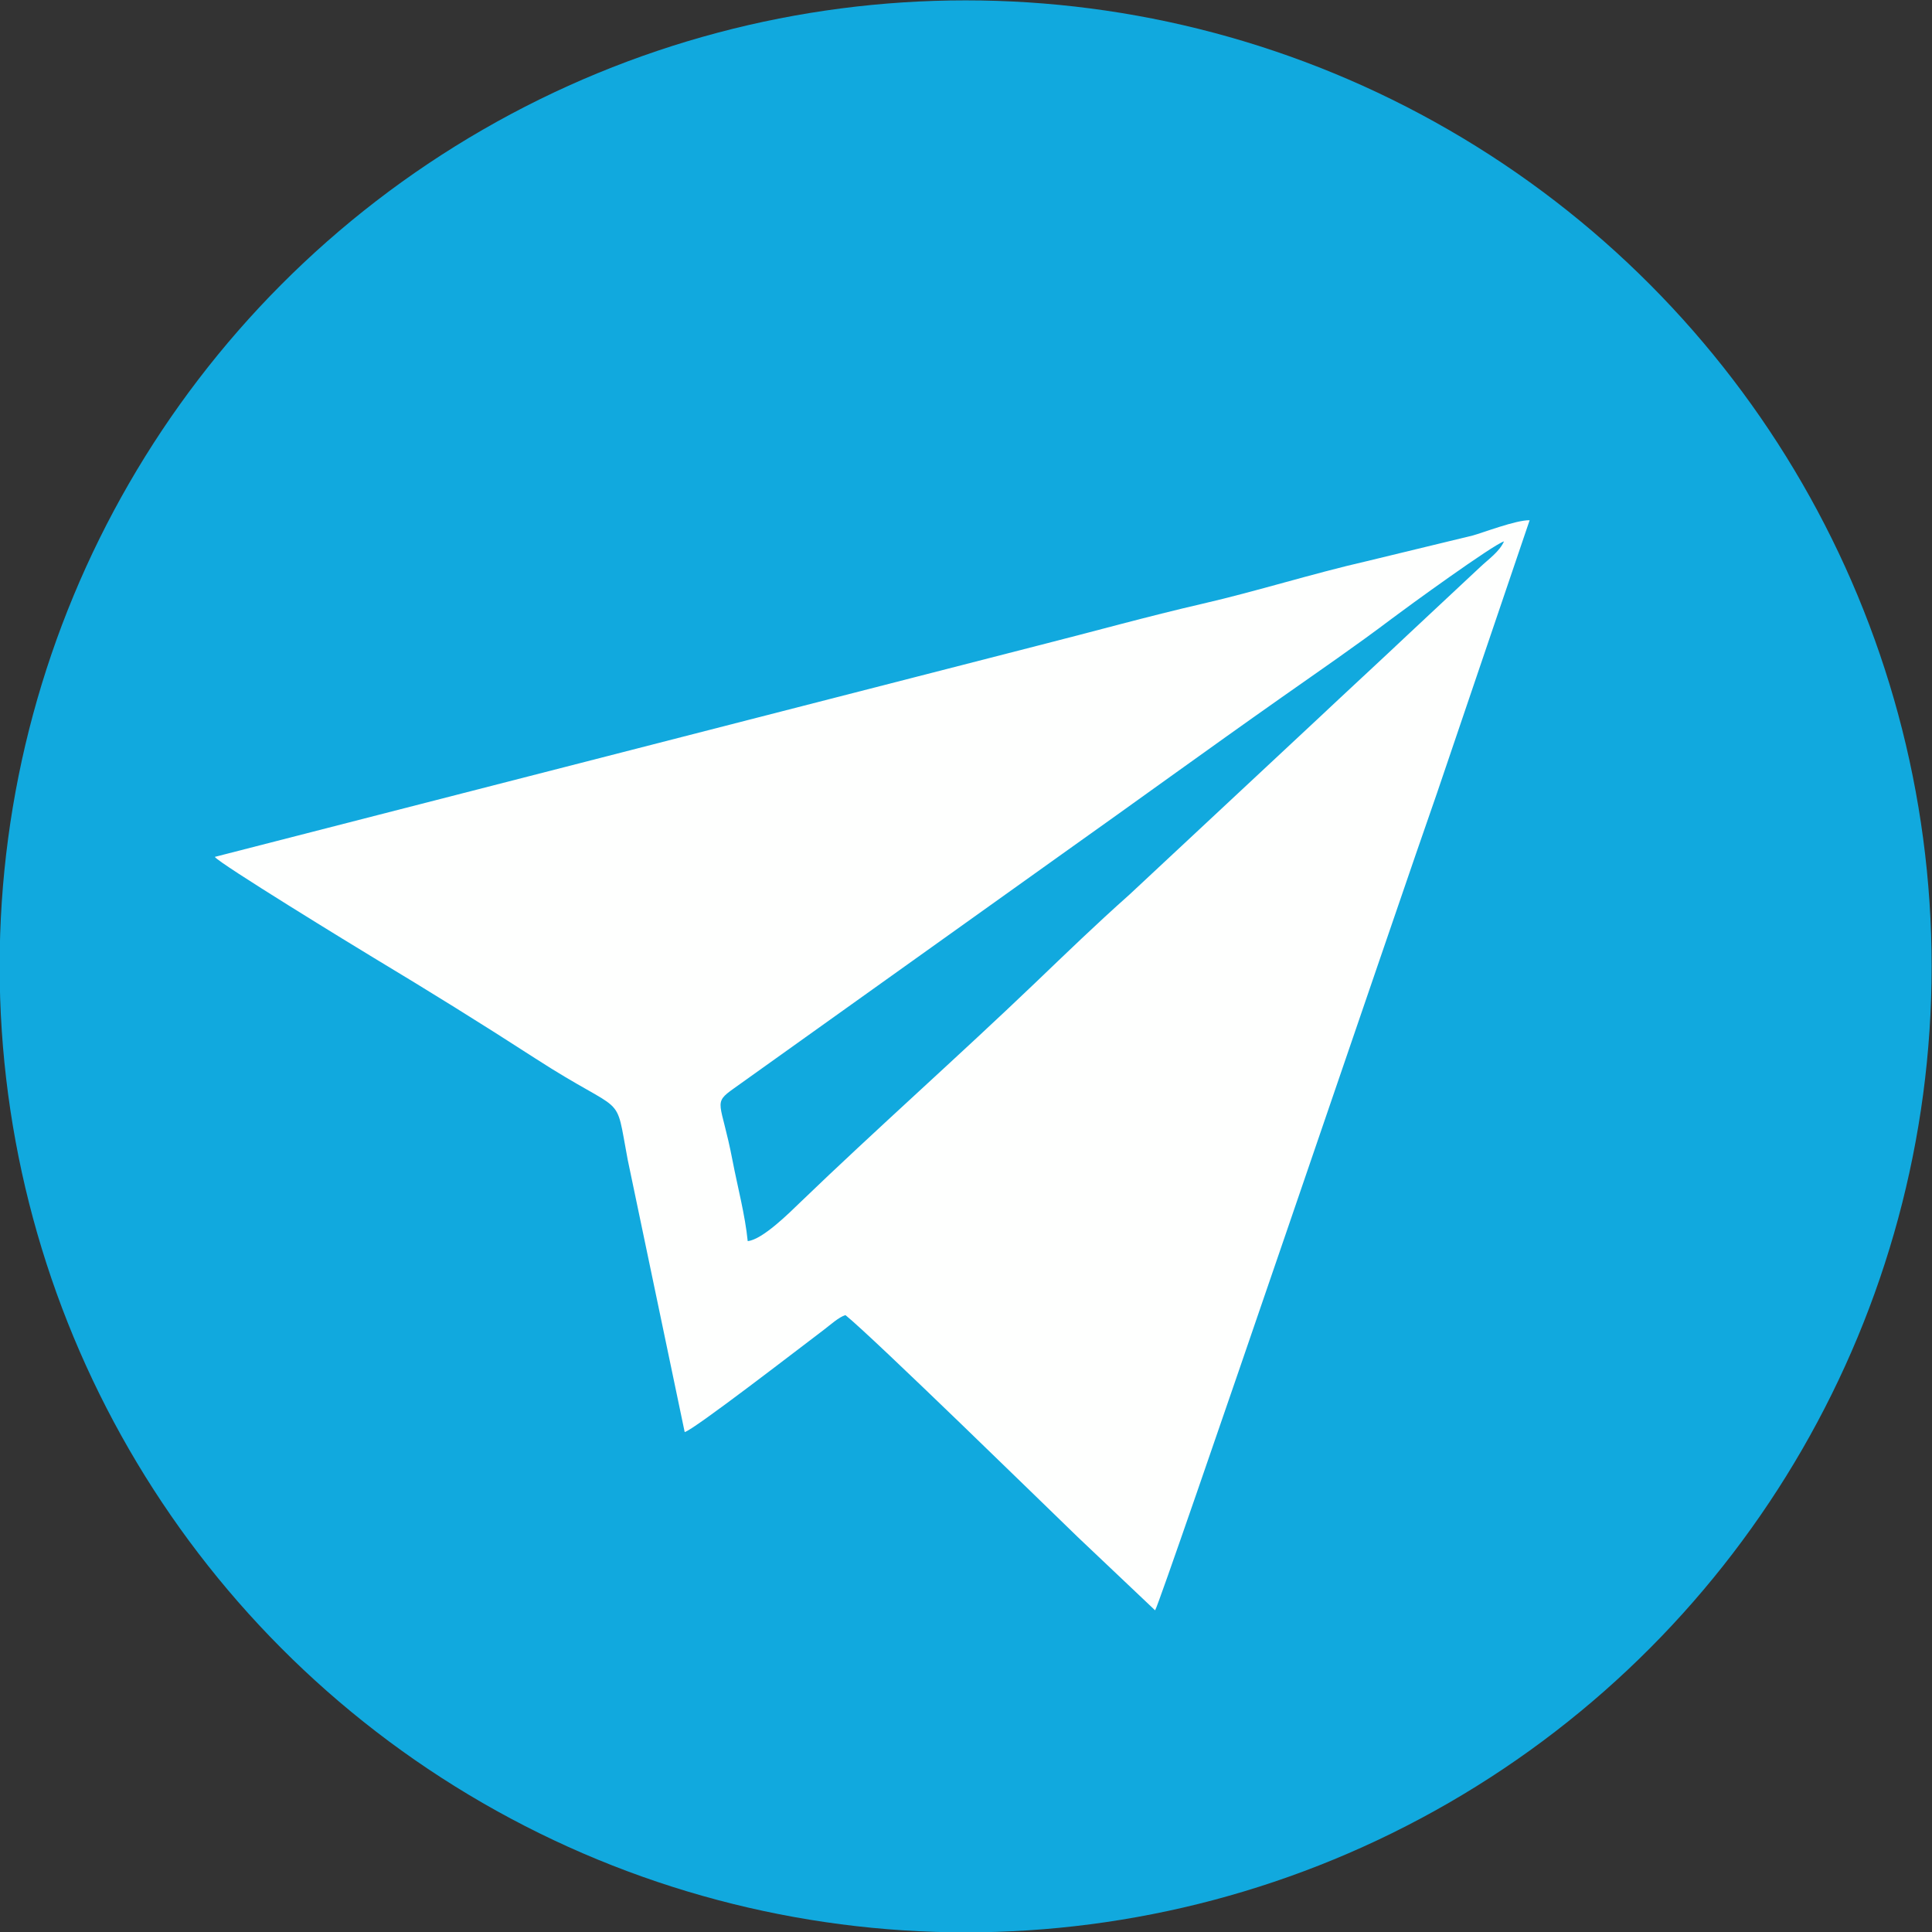
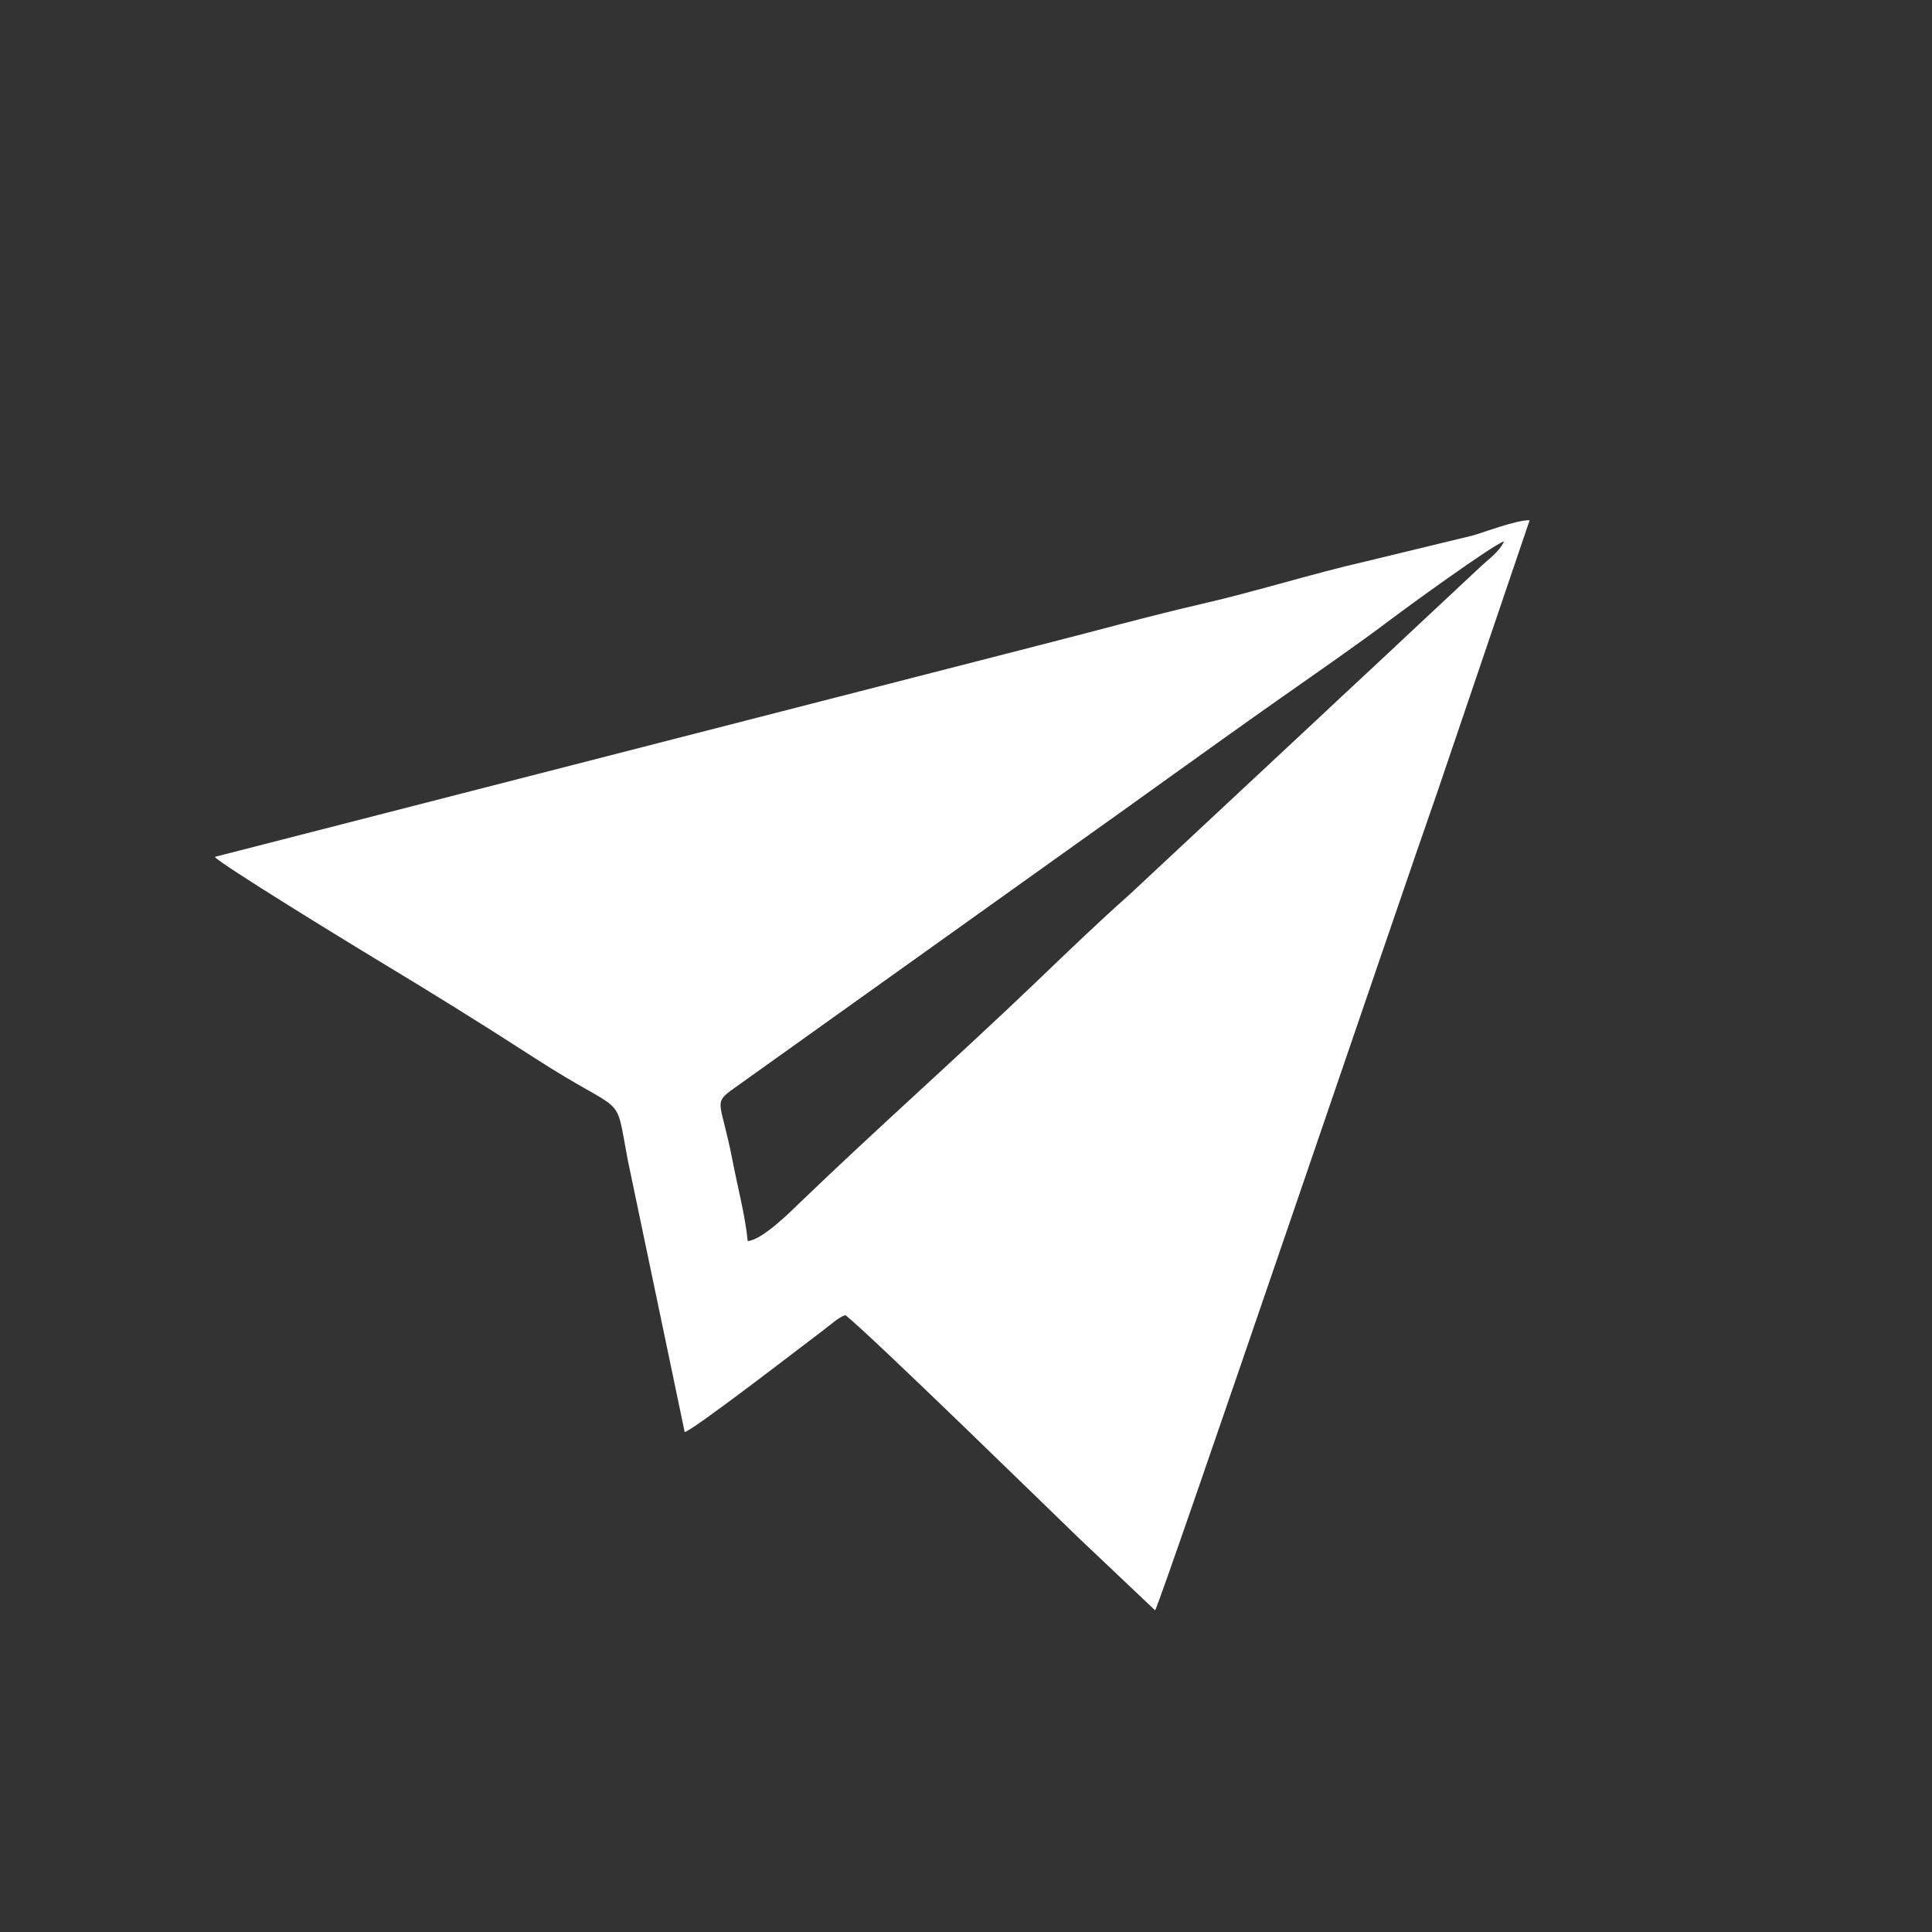
<svg xmlns="http://www.w3.org/2000/svg" xml:space="preserve" width="210mm" height="210mm" version="1.1" style="shape-rendering:geometricPrecision; text-rendering:geometricPrecision; image-rendering:optimizeQuality; fill-rule:evenodd; clip-rule:evenodd" viewBox="0 0 21000 21000">
  <rect x="0" y="0" width="21000" height="21000" fill="#333333" stroke="none" />
  <defs>
    <style type="text/css"> .fil0 {fill:#11A9DE} .fil1 {fill:#FEFFFE} </style>
  </defs>
  <g id="Слой_x0020_1">
-     <circle class="fil0" cx="10496.04" cy="10503.96" r="10500" />
    <path class="fil1" d="M8127.28 13490.31c-28.07,-283.69 -111.12,-594.05 -165.35,-877.12 -123.69,-645.61 -223.06,-613.86 16.56,-783.78l3568.68 -2548.35c796.46,-565.03 1552.82,-1116.09 2384.25,-1701.17 415.63,-292.48 813.27,-565.17 1198.06,-856.1 158.27,-119.66 1101.47,-805.32 1218.51,-839.21 -52.11,114.69 -168.62,193.22 -261.07,280.92l-756.85 707.54c-291.67,275.91 -730.12,679.83 -1022.24,955.51l-2033.77 1897.67c-361.52,321.49 -688.57,638 -1021.34,956.61 -822.9,787.89 -1748.12,1609.1 -2551.24,2382.97 -121.82,117.38 -412.89,408.64 -574.2,424.51zm-5792.18 -4176.34c36.18,64.72 1536.62,982.43 1724.99,1095.77 595.98,358.58 1163.56,710.14 1758.09,1094.58 1003.26,648.74 859.47,334.74 1004.35,1099.56l619.72 2962.11c97.82,-22.71 1254.89,-917.3 1516.08,-1114.4 62.77,-47.36 159.85,-135.84 231.17,-156.97 294.98,236.52 2197.87,2096.68 2525.2,2412.39l840.82 796.65c69.16,-110.44 2715.3,-7894.11 3062.63,-8878.95l1008.39 -2969.99c-149.16,-2.94 -509.62,136.79 -618.68,166.09l-1148.81 278.25c-598.6,136.85 -1198.54,327.64 -1785.35,462.68 -599.65,138 -1192.78,304.35 -1786.72,454.37l-8951.88 2297.86z" />
  </g>
</svg>